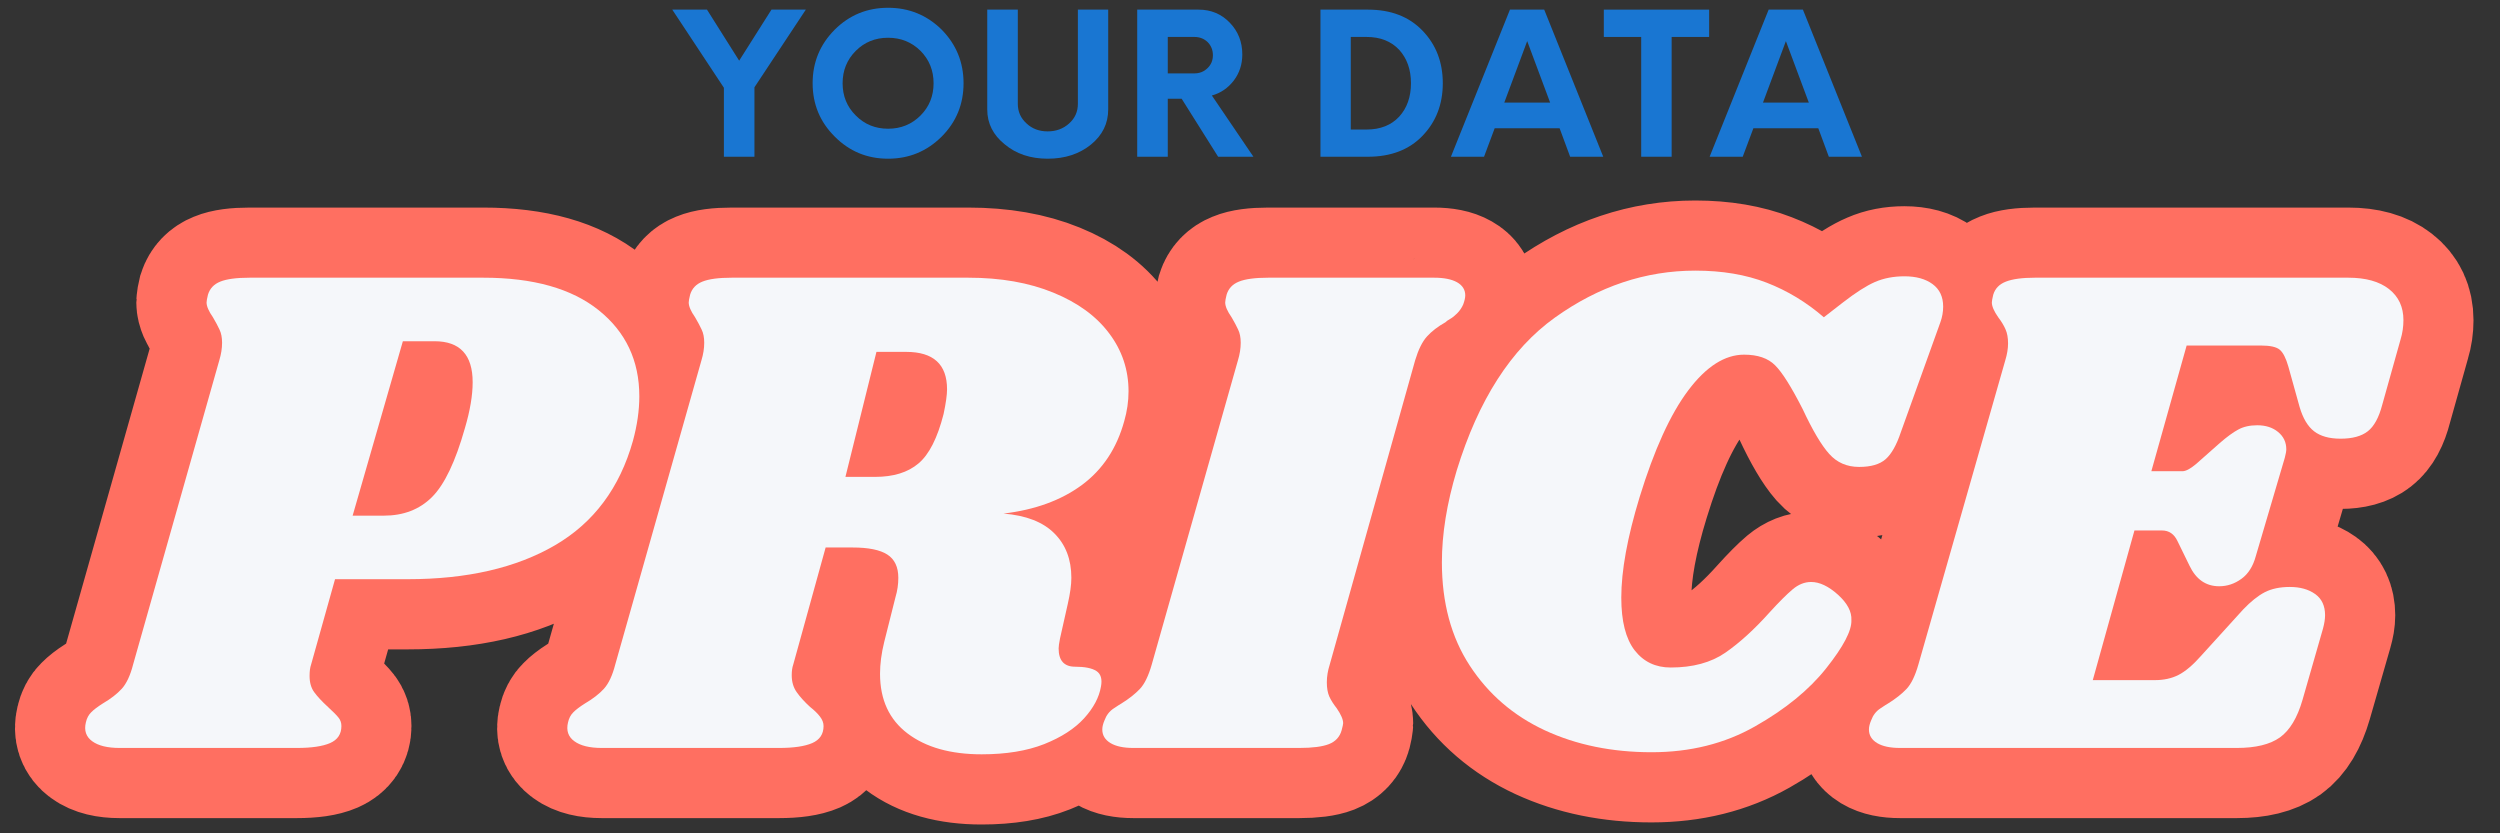
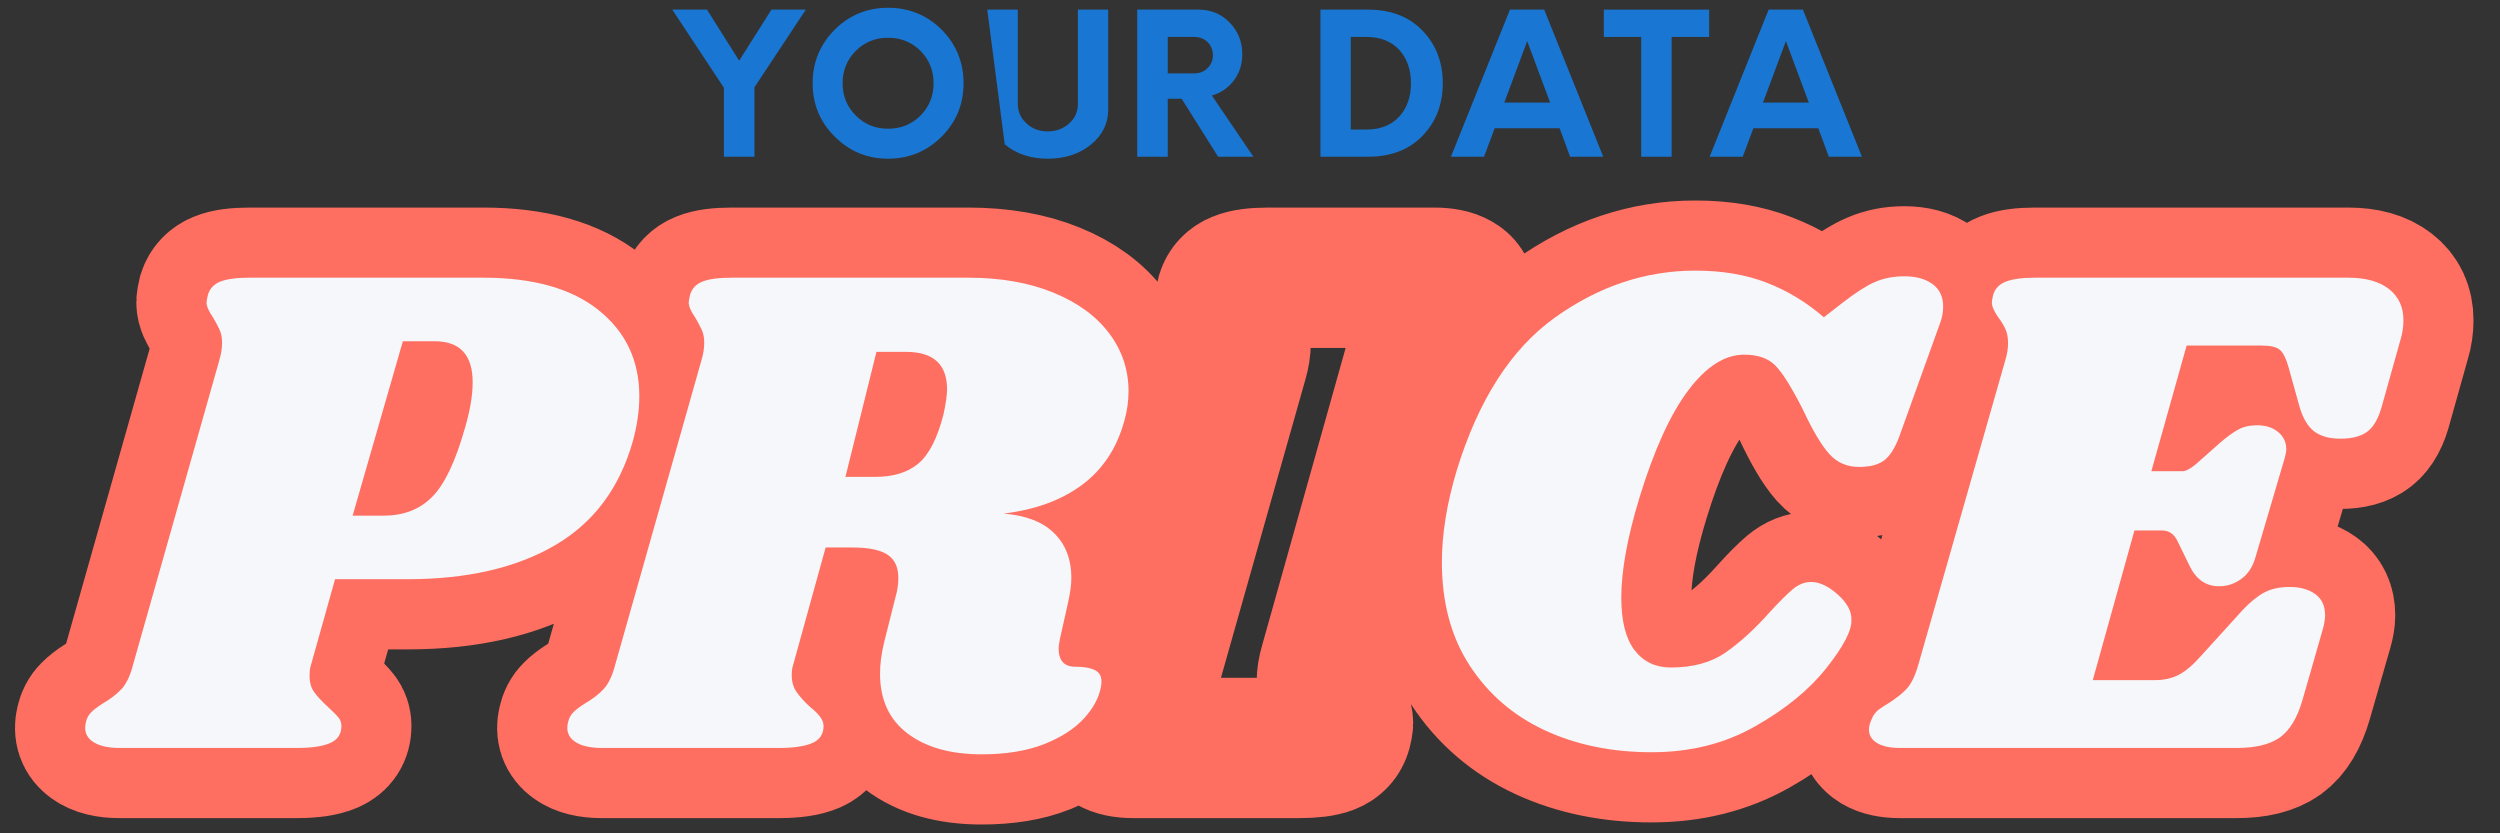
<svg xmlns="http://www.w3.org/2000/svg" version="1.0" preserveAspectRatio="xMidYMid meet" height="150" viewBox="0 0 337.5 112.5" zoomAndPan="magnify" width="450">
  <rect x="0" y="0" width="337.5" height="112.5" fill="#333333" stroke="none" />
  <defs>
    <g />
    <clipPath id="b346be1f01">
      <path clip-rule="nonzero" d="M 0.496 0 L 336.504 0 L 336.504 112.004 L 0.496 112.004 Z M 0.496 0" />
    </clipPath>
  </defs>
  <g clip-path="url(#b346be1f01)">
    <path stroke-miterlimit="4" stroke-opacity="1" stroke-width="4.765" stroke="#ff6f61" d="M 34.749 2.035 C 36.443 2.035 37.748 2.405 38.664 3.141 C 39.585 3.875 40.046 4.849 40.046 6.062 C 40.046 6.542 39.973 7.045 39.829 7.571 C 39.381 9.172 38.496 10.355 37.178 11.124 C 35.863 11.888 34.197 12.271 32.18 12.271 L 29.716 12.271 L 28.897 15.173 C 28.866 15.267 28.851 15.393 28.851 15.554 C 28.851 15.781 28.901 15.965 29.003 16.11 C 29.108 16.25 29.266 16.416 29.477 16.607 C 29.652 16.767 29.771 16.888 29.834 16.97 C 29.896 17.048 29.928 17.143 29.928 17.257 C 29.928 17.53 29.799 17.723 29.541 17.836 C 29.288 17.946 28.913 18 28.417 18 L 22.402 18 C 21.988 18 21.678 17.924 21.472 17.772 C 21.26 17.62 21.189 17.408 21.254 17.139 C 21.286 16.996 21.346 16.88 21.436 16.794 C 21.522 16.705 21.652 16.603 21.828 16.49 C 22.101 16.33 22.317 16.163 22.478 15.987 C 22.638 15.811 22.765 15.54 22.858 15.173 L 25.785 4.839 C 25.846 4.632 25.878 4.433 25.878 4.242 C 25.878 4.066 25.85 3.918 25.795 3.797 C 25.741 3.676 25.665 3.535 25.567 3.376 C 25.423 3.169 25.351 3.001 25.351 2.872 C 25.351 2.826 25.367 2.738 25.397 2.609 C 25.464 2.403 25.605 2.256 25.819 2.17 C 26.034 2.08 26.365 2.035 26.814 2.035 Z M 34.124 7.145 C 34.298 6.551 34.387 6.031 34.387 5.582 C 34.387 4.657 33.956 4.195 33.093 4.195 L 32.016 4.195 L 30.314 10.112 L 31.367 10.112 C 32.038 10.112 32.584 9.901 33.006 9.479 C 33.431 9.054 33.803 8.276 34.124 7.145 Z M 56.51 6.904 C 56.256 7.83 55.777 8.551 55.07 9.069 C 54.368 9.588 53.483 9.912 52.414 10.041 C 53.182 10.108 53.758 10.332 54.14 10.714 C 54.522 11.096 54.714 11.6 54.714 12.224 C 54.714 12.462 54.674 12.757 54.597 13.107 L 54.332 14.284 C 54.298 14.443 54.28 14.555 54.28 14.617 C 54.28 14.829 54.328 14.986 54.427 15.092 C 54.524 15.193 54.661 15.244 54.836 15.244 C 55.171 15.244 55.413 15.292 55.561 15.39 C 55.714 15.484 55.767 15.659 55.72 15.917 C 55.658 16.284 55.466 16.642 55.146 16.994 C 54.827 17.345 54.374 17.637 53.788 17.871 C 53.208 18.101 52.501 18.217 51.67 18.217 C 50.617 18.217 49.778 17.98 49.154 17.509 C 48.529 17.036 48.218 16.361 48.218 15.484 C 48.218 15.148 48.266 14.789 48.364 14.407 L 48.744 12.868 C 48.81 12.661 48.843 12.446 48.843 12.224 C 48.843 11.858 48.719 11.594 48.469 11.434 C 48.224 11.274 47.828 11.194 47.281 11.194 L 46.374 11.194 L 45.268 15.173 C 45.237 15.267 45.221 15.386 45.221 15.53 C 45.221 15.753 45.276 15.944 45.385 16.104 C 45.498 16.264 45.653 16.432 45.847 16.607 C 45.988 16.721 46.097 16.83 46.175 16.935 C 46.257 17.036 46.298 17.143 46.298 17.257 C 46.298 17.53 46.169 17.723 45.912 17.836 C 45.658 17.946 45.284 18 44.788 18 L 38.772 18 C 38.359 18 38.048 17.924 37.842 17.772 C 37.631 17.62 37.559 17.408 37.625 17.139 C 37.656 16.996 37.717 16.88 37.807 16.794 C 37.892 16.705 38.023 16.603 38.199 16.49 C 38.472 16.33 38.688 16.163 38.848 15.987 C 39.008 15.811 39.135 15.54 39.228 15.173 L 42.155 4.839 C 42.217 4.632 42.248 4.433 42.248 4.242 C 42.248 4.066 42.221 3.918 42.167 3.797 C 42.112 3.676 42.036 3.535 41.938 3.376 C 41.793 3.169 41.722 3.001 41.722 2.872 C 41.722 2.826 41.737 2.738 41.769 2.609 C 41.835 2.403 41.975 2.256 42.189 2.17 C 42.405 2.08 42.736 2.035 43.185 2.035 L 51.214 2.035 C 52.317 2.035 53.281 2.203 54.104 2.539 C 54.928 2.874 55.558 3.335 55.995 3.919 C 56.436 4.501 56.656 5.16 56.656 5.898 C 56.656 6.233 56.608 6.569 56.51 6.904 Z M 50.377 6.664 C 50.455 6.294 50.494 6.013 50.494 5.822 C 50.494 4.976 50.031 4.552 49.107 4.552 L 48.101 4.552 L 47.042 8.794 L 48.048 8.794 C 48.672 8.794 49.164 8.642 49.522 8.339 C 49.885 8.034 50.17 7.476 50.377 6.664 Z M 67.035 2.035 C 67.371 2.035 67.631 2.088 67.814 2.193 C 67.997 2.296 68.09 2.441 68.09 2.632 C 68.09 2.714 68.066 2.82 68.019 2.949 C 67.969 3.058 67.898 3.157 67.809 3.247 C 67.722 3.333 67.643 3.397 67.569 3.44 C 67.498 3.479 67.447 3.514 67.417 3.545 C 67.163 3.69 66.956 3.85 66.796 4.026 C 66.636 4.2 66.499 4.472 66.386 4.839 L 63.484 15.173 C 63.421 15.381 63.39 15.579 63.39 15.771 C 63.39 15.961 63.417 16.121 63.472 16.25 C 63.53 16.379 63.615 16.515 63.724 16.66 C 63.868 16.867 63.94 17.034 63.94 17.163 C 63.94 17.194 63.925 17.274 63.894 17.404 C 63.831 17.626 63.686 17.782 63.46 17.871 C 63.238 17.957 62.902 18 62.453 18 L 56.824 18 C 56.489 18 56.23 17.946 56.046 17.836 C 55.862 17.723 55.771 17.571 55.771 17.38 C 55.771 17.282 55.794 17.177 55.84 17.064 C 55.903 16.888 56.006 16.753 56.151 16.66 C 56.295 16.563 56.383 16.506 56.414 16.49 C 56.672 16.33 56.881 16.167 57.041 15.999 C 57.2 15.831 57.335 15.556 57.445 15.173 L 60.371 4.839 C 60.432 4.632 60.464 4.433 60.464 4.242 C 60.464 4.066 60.436 3.918 60.382 3.797 C 60.327 3.676 60.252 3.535 60.153 3.376 C 60.01 3.169 59.937 3.001 59.937 2.872 C 59.937 2.826 59.953 2.738 59.984 2.609 C 60.05 2.403 60.191 2.256 60.406 2.17 C 60.62 2.08 60.952 2.035 61.4 2.035 Z M 74.414 18.146 C 73.072 18.146 71.864 17.899 70.791 17.404 C 69.722 16.907 68.872 16.176 68.24 15.209 C 67.611 14.241 67.298 13.071 67.298 11.698 C 67.298 10.738 67.465 9.698 67.801 8.578 C 68.535 6.183 69.644 4.455 71.13 3.393 C 72.617 2.328 74.206 1.795 75.9 1.795 C 76.813 1.795 77.62 1.932 78.323 2.205 C 79.025 2.474 79.673 2.864 80.266 3.376 L 80.909 2.872 C 81.343 2.537 81.707 2.306 82.004 2.182 C 82.3 2.053 82.632 1.989 82.998 1.989 C 83.396 1.989 83.714 2.076 83.952 2.252 C 84.194 2.428 84.316 2.684 84.316 3.019 C 84.316 3.194 84.284 3.37 84.221 3.545 L 82.875 7.285 C 82.731 7.718 82.56 8.022 82.361 8.198 C 82.162 8.373 81.863 8.461 81.466 8.461 C 81.048 8.461 80.706 8.313 80.441 8.016 C 80.18 7.72 79.881 7.213 79.546 6.494 C 79.164 5.742 78.851 5.247 78.61 5.008 C 78.372 4.77 78.02 4.651 77.556 4.651 C 76.901 4.651 76.268 5.055 75.66 5.863 C 75.055 6.666 74.505 7.876 74.01 9.491 C 73.592 10.849 73.384 11.984 73.384 12.897 C 73.384 13.693 73.535 14.288 73.84 14.682 C 74.144 15.072 74.552 15.267 75.063 15.267 C 75.816 15.267 76.434 15.1 76.918 14.764 C 77.406 14.429 77.905 13.974 78.416 13.4 C 78.736 13.045 78.996 12.784 79.195 12.616 C 79.398 12.448 79.61 12.365 79.833 12.365 C 80.122 12.365 80.425 12.509 80.745 12.798 C 81.066 13.087 81.218 13.375 81.202 13.663 C 81.218 14.015 80.933 14.559 80.348 15.296 C 79.766 16.03 78.958 16.689 77.925 17.274 C 76.895 17.855 75.724 18.146 74.414 18.146 Z M 98.075 2.035 C 98.664 2.035 99.123 2.164 99.45 2.422 C 99.778 2.676 99.942 3.026 99.942 3.475 C 99.942 3.697 99.911 3.913 99.848 4.119 L 99.222 6.348 C 99.113 6.781 98.949 7.082 98.731 7.25 C 98.516 7.418 98.209 7.501 97.811 7.501 C 97.425 7.501 97.126 7.418 96.911 7.25 C 96.696 7.082 96.532 6.807 96.419 6.425 L 96.039 5.055 C 95.957 4.766 95.859 4.576 95.746 4.481 C 95.637 4.384 95.422 4.335 95.103 4.335 L 92.586 4.335 L 91.386 8.602 L 92.439 8.602 C 92.552 8.602 92.705 8.521 92.896 8.362 L 93.71 7.648 C 93.951 7.437 94.16 7.285 94.336 7.191 C 94.511 7.094 94.726 7.045 94.979 7.045 C 95.268 7.045 95.505 7.121 95.687 7.274 C 95.871 7.426 95.963 7.62 95.963 7.858 C 95.963 7.925 95.947 8.022 95.915 8.151 L 94.933 11.48 C 94.839 11.832 94.675 12.091 94.441 12.259 C 94.211 12.426 93.959 12.511 93.686 12.511 C 93.237 12.511 92.902 12.279 92.679 11.814 L 92.269 10.977 C 92.16 10.736 91.986 10.615 91.743 10.615 L 90.813 10.615 L 89.397 15.7 L 91.503 15.7 C 91.808 15.7 92.075 15.64 92.305 15.519 C 92.539 15.397 92.793 15.187 93.066 14.887 L 94.5 13.301 C 94.757 13.032 95.001 12.836 95.232 12.715 C 95.465 12.594 95.75 12.535 96.085 12.535 C 96.437 12.535 96.723 12.614 96.946 12.774 C 97.172 12.934 97.285 13.174 97.285 13.494 C 97.285 13.623 97.26 13.774 97.209 13.95 L 96.513 16.367 C 96.337 16.976 96.081 17.402 95.746 17.643 C 95.41 17.881 94.925 18 94.289 18 L 82.854 18 C 82.519 18 82.259 17.946 82.076 17.836 C 81.892 17.723 81.801 17.571 81.801 17.38 C 81.801 17.282 81.824 17.177 81.871 17.064 C 81.933 16.888 82.036 16.753 82.181 16.66 C 82.325 16.563 82.414 16.506 82.444 16.49 C 82.701 16.33 82.911 16.167 83.071 15.999 C 83.23 15.831 83.365 15.556 83.475 15.173 L 86.424 4.839 C 86.486 4.632 86.517 4.441 86.517 4.265 C 86.517 4.074 86.49 3.915 86.436 3.785 C 86.381 3.656 86.297 3.52 86.184 3.376 C 86.04 3.169 85.967 3.001 85.967 2.872 C 85.967 2.826 85.983 2.738 86.014 2.609 C 86.08 2.403 86.225 2.256 86.448 2.17 C 86.67 2.08 86.998 2.035 87.43 2.035 Z M 98.075 2.035" stroke-linejoin="miter" fill="none" transform="matrix(3.976, 0, 0, 3.976, -72.919, 29.404)" stroke-linecap="butt" />
  </g>
  <g fill-opacity="1" fill="#f5f7fa">
    <g transform="translate(13.871, 100.973)">
      <g>
        <path d="M 51.375 -63.484 C 58.113 -63.484 63.305 -62.02 66.953 -59.094 C 70.609 -56.164 72.438 -52.289 72.438 -47.469 C 72.438 -45.562 72.148 -43.562 71.578 -41.469 C 69.797 -35.113 66.285 -30.41 61.047 -27.359 C 55.805 -24.305 49.18 -22.781 41.172 -22.781 L 31.359 -22.781 L 28.125 -11.25 C 27.988 -10.863 27.922 -10.352 27.922 -9.719 C 27.922 -8.832 28.129 -8.102 28.547 -7.531 C 28.961 -6.957 29.582 -6.289 30.406 -5.531 C 31.102 -4.895 31.578 -4.414 31.828 -4.094 C 32.086 -3.781 32.219 -3.398 32.219 -2.953 C 32.219 -1.867 31.707 -1.102 30.688 -0.656 C 29.676 -0.219 28.188 0 26.219 0 L 2.281 0 C 0.633 0 -0.598 -0.301 -1.422 -0.906 C -2.254 -1.508 -2.539 -2.352 -2.281 -3.438 C -2.156 -4.008 -1.914 -4.469 -1.562 -4.812 C -1.219 -5.164 -0.695 -5.562 0 -6 C 1.082 -6.633 1.941 -7.301 2.578 -8 C 3.211 -8.707 3.719 -9.789 4.094 -11.25 L 15.734 -52.328 C 15.984 -53.148 16.109 -53.941 16.109 -54.703 C 16.109 -55.41 15.992 -56 15.766 -56.469 C 15.547 -56.945 15.25 -57.504 14.875 -58.141 C 14.301 -58.961 14.016 -59.629 14.016 -60.141 C 14.016 -60.328 14.078 -60.676 14.203 -61.188 C 14.453 -62.02 15.004 -62.609 15.859 -62.953 C 16.723 -63.305 18.047 -63.484 19.828 -63.484 Z M 48.891 -43.172 C 49.586 -45.523 49.938 -47.594 49.938 -49.375 C 49.938 -53.062 48.223 -54.906 44.797 -54.906 L 40.516 -54.906 L 33.734 -31.359 L 37.938 -31.359 C 40.602 -31.359 42.773 -32.195 44.453 -33.875 C 46.141 -35.562 47.617 -38.66 48.891 -43.172 Z M 48.891 -43.172" />
      </g>
    </g>
  </g>
  <g fill-opacity="1" fill="#f5f7fa">
    <g transform="translate(78.961, 100.973)">
      <g>
        <path d="M 72.812 -44.125 C 71.801 -40.445 69.895 -37.57 67.094 -35.5 C 64.301 -33.438 60.773 -32.148 56.516 -31.641 C 59.566 -31.391 61.852 -30.5 63.375 -28.969 C 64.906 -27.445 65.672 -25.445 65.672 -22.969 C 65.672 -22.02 65.508 -20.844 65.188 -19.438 L 64.141 -14.781 C 64.016 -14.145 63.953 -13.695 63.953 -13.438 C 63.953 -12.613 64.141 -11.992 64.516 -11.578 C 64.898 -11.172 65.441 -10.969 66.141 -10.969 C 67.484 -10.969 68.453 -10.773 69.047 -10.391 C 69.648 -10.004 69.859 -9.305 69.672 -8.297 C 69.422 -6.828 68.66 -5.395 67.391 -4 C 66.117 -2.602 64.32 -1.441 62 -0.516 C 59.676 0.398 56.863 0.859 53.562 0.859 C 49.375 0.859 46.039 -0.078 43.562 -1.953 C 41.082 -3.828 39.844 -6.516 39.844 -10.016 C 39.844 -11.348 40.031 -12.773 40.406 -14.297 L 41.938 -20.391 C 42.188 -21.223 42.312 -22.082 42.312 -22.969 C 42.312 -24.426 41.816 -25.473 40.828 -26.109 C 39.848 -26.742 38.281 -27.062 36.125 -27.062 L 32.5 -27.062 L 28.125 -11.25 C 27.988 -10.863 27.922 -10.383 27.922 -9.812 C 27.922 -8.926 28.145 -8.164 28.594 -7.531 C 29.039 -6.895 29.645 -6.227 30.406 -5.531 C 30.977 -5.082 31.422 -4.648 31.734 -4.234 C 32.055 -3.828 32.219 -3.398 32.219 -2.953 C 32.219 -1.867 31.707 -1.102 30.688 -0.656 C 29.676 -0.219 28.188 0 26.219 0 L 2.281 0 C 0.633 0 -0.598 -0.301 -1.422 -0.906 C -2.254 -1.508 -2.539 -2.352 -2.281 -3.438 C -2.156 -4.008 -1.914 -4.469 -1.562 -4.812 C -1.219 -5.164 -0.695 -5.562 0 -6 C 1.082 -6.633 1.941 -7.301 2.578 -8 C 3.211 -8.707 3.719 -9.789 4.094 -11.25 L 15.734 -52.328 C 15.984 -53.148 16.109 -53.941 16.109 -54.703 C 16.109 -55.41 15.992 -56 15.766 -56.469 C 15.547 -56.945 15.25 -57.504 14.875 -58.141 C 14.301 -58.961 14.016 -59.629 14.016 -60.141 C 14.016 -60.328 14.078 -60.676 14.203 -61.188 C 14.453 -62.02 15.004 -62.609 15.859 -62.953 C 16.723 -63.305 18.047 -63.484 19.828 -63.484 L 51.75 -63.484 C 56.133 -63.484 59.961 -62.812 63.234 -61.469 C 66.516 -60.133 69.023 -58.305 70.766 -55.984 C 72.516 -53.672 73.391 -51.055 73.391 -48.141 C 73.391 -46.797 73.195 -45.457 72.812 -44.125 Z M 48.422 -45.078 C 48.734 -46.547 48.891 -47.66 48.891 -48.422 C 48.891 -51.785 47.051 -53.469 43.375 -53.469 L 39.359 -53.469 L 35.172 -36.594 L 39.172 -36.594 C 41.648 -36.594 43.602 -37.195 45.031 -38.406 C 46.469 -39.613 47.598 -41.836 48.422 -45.078 Z M 48.422 -45.078" />
      </g>
    </g>
  </g>
  <g fill-opacity="1" fill="#f5f7fa">
    <g transform="translate(151.294, 100.973)">
      <g>
-         <path d="M 42.312 -63.484 C 43.656 -63.484 44.691 -63.273 45.422 -62.859 C 46.148 -62.441 46.516 -61.852 46.516 -61.094 C 46.516 -60.781 46.422 -60.367 46.234 -59.859 C 46.035 -59.41 45.758 -59.008 45.406 -58.656 C 45.062 -58.312 44.742 -58.062 44.453 -57.906 C 44.172 -57.75 43.969 -57.602 43.844 -57.469 C 42.82 -56.895 41.992 -56.258 41.359 -55.562 C 40.723 -54.863 40.188 -53.785 39.75 -52.328 L 28.219 -11.25 C 27.957 -10.426 27.828 -9.629 27.828 -8.859 C 27.828 -8.098 27.938 -7.461 28.156 -6.953 C 28.383 -6.453 28.723 -5.914 29.172 -5.344 C 29.742 -4.508 30.031 -3.844 30.031 -3.344 C 30.031 -3.207 29.961 -2.891 29.828 -2.391 C 29.578 -1.492 29.004 -0.867 28.109 -0.516 C 27.223 -0.172 25.891 0 24.109 0 L 1.719 0 C 0.383 0 -0.645 -0.219 -1.375 -0.656 C -2.113 -1.102 -2.484 -1.711 -2.484 -2.484 C -2.484 -2.859 -2.383 -3.27 -2.188 -3.719 C -1.938 -4.414 -1.523 -4.953 -0.953 -5.328 C -0.379 -5.711 -0.031 -5.938 0.094 -6 C 1.113 -6.633 1.941 -7.285 2.578 -7.953 C 3.211 -8.617 3.75 -9.719 4.188 -11.25 L 15.828 -52.328 C 16.078 -53.148 16.203 -53.941 16.203 -54.703 C 16.203 -55.41 16.086 -56 15.859 -56.469 C 15.641 -56.945 15.344 -57.504 14.969 -58.141 C 14.395 -58.961 14.109 -59.629 14.109 -60.141 C 14.109 -60.328 14.172 -60.676 14.297 -61.188 C 14.547 -62.02 15.098 -62.609 15.953 -62.953 C 16.816 -63.305 18.141 -63.484 19.922 -63.484 Z M 42.312 -63.484" />
-       </g>
+         </g>
    </g>
  </g>
  <g fill-opacity="1" fill="#f5f7fa">
    <g transform="translate(189.796, 100.973)">
      <g>
        <path d="M 33.172 0.578 C 27.828 0.578 23.023 -0.406 18.766 -2.375 C 14.516 -4.352 11.133 -7.266 8.625 -11.109 C 6.113 -14.953 4.859 -19.602 4.859 -25.062 C 4.859 -28.875 5.523 -33.004 6.859 -37.453 C 9.785 -46.984 14.203 -53.863 20.109 -58.094 C 26.016 -62.32 32.336 -64.438 39.078 -64.438 C 42.703 -64.438 45.91 -63.895 48.703 -62.812 C 51.504 -61.727 54.078 -60.172 56.422 -58.141 L 59 -60.141 C 60.719 -61.473 62.16 -62.395 63.328 -62.906 C 64.504 -63.414 65.828 -63.672 67.297 -63.672 C 68.879 -63.672 70.145 -63.32 71.094 -62.625 C 72.051 -61.926 72.531 -60.91 72.531 -59.578 C 72.531 -58.867 72.406 -58.164 72.156 -57.469 L 66.812 -42.609 C 66.238 -40.891 65.555 -39.68 64.766 -38.984 C 63.973 -38.285 62.781 -37.938 61.188 -37.938 C 59.539 -37.938 58.191 -38.523 57.141 -39.703 C 56.086 -40.879 54.895 -42.895 53.562 -45.75 C 52.039 -48.738 50.801 -50.707 49.844 -51.656 C 48.895 -52.613 47.5 -53.094 45.656 -53.094 C 43.051 -53.094 40.539 -51.488 38.125 -48.281 C 35.707 -45.07 33.516 -40.258 31.547 -33.844 C 29.898 -28.438 29.078 -23.922 29.078 -20.297 C 29.078 -17.117 29.676 -14.75 30.875 -13.188 C 32.082 -11.633 33.707 -10.859 35.75 -10.859 C 38.727 -10.859 41.188 -11.523 43.125 -12.859 C 45.062 -14.203 47.051 -16.016 49.094 -18.297 C 50.363 -19.691 51.395 -20.723 52.188 -21.391 C 52.977 -22.066 53.816 -22.406 54.703 -22.406 C 55.848 -22.406 57.055 -21.832 58.328 -20.688 C 59.598 -19.539 60.203 -18.395 60.141 -17.25 C 60.203 -15.852 59.07 -13.691 56.75 -10.766 C 54.438 -7.848 51.227 -5.227 47.125 -2.906 C 43.031 -0.582 38.379 0.578 33.172 0.578 Z M 33.172 0.578" />
      </g>
    </g>
  </g>
  <g fill-opacity="1" fill="#f5f7fa">
    <g transform="translate(254.791, 100.973)">
      <g>
        <path d="M 62.234 -63.484 C 64.586 -63.484 66.414 -62.973 67.719 -61.953 C 69.02 -60.93 69.672 -59.535 69.672 -57.766 C 69.672 -56.867 69.547 -56.008 69.297 -55.188 L 66.812 -46.328 C 66.363 -44.609 65.711 -43.414 64.859 -42.75 C 64.004 -42.082 62.781 -41.75 61.188 -41.75 C 59.664 -41.75 58.473 -42.082 57.609 -42.75 C 56.754 -43.414 56.102 -44.508 55.656 -46.031 L 54.141 -51.469 C 53.816 -52.613 53.43 -53.375 52.984 -53.75 C 52.547 -54.133 51.691 -54.328 50.422 -54.328 L 40.406 -54.328 L 35.641 -37.359 L 39.844 -37.359 C 40.289 -37.359 40.895 -37.676 41.656 -38.312 L 44.891 -41.172 C 45.848 -42.004 46.676 -42.609 47.375 -42.984 C 48.07 -43.367 48.926 -43.562 49.938 -43.562 C 51.082 -43.562 52.02 -43.258 52.75 -42.656 C 53.488 -42.051 53.859 -41.27 53.859 -40.312 C 53.859 -40.062 53.789 -39.68 53.656 -39.172 L 49.75 -25.922 C 49.375 -24.523 48.723 -23.492 47.797 -22.828 C 46.879 -22.16 45.879 -21.828 44.797 -21.828 C 43.016 -21.828 41.68 -22.75 40.797 -24.594 L 39.172 -27.922 C 38.723 -28.879 38.023 -29.359 37.078 -29.359 L 33.359 -29.359 L 27.734 -9.156 L 36.125 -9.156 C 37.332 -9.156 38.395 -9.391 39.312 -9.859 C 40.238 -10.336 41.238 -11.18 42.312 -12.391 L 48.031 -18.688 C 49.051 -19.758 50.02 -20.535 50.938 -21.016 C 51.863 -21.492 52.992 -21.734 54.328 -21.734 C 55.723 -21.734 56.863 -21.414 57.75 -20.781 C 58.645 -20.145 59.094 -19.191 59.094 -17.922 C 59.094 -17.41 59 -16.805 58.812 -16.109 L 56.047 -6.484 C 55.348 -4.066 54.332 -2.379 53 -1.422 C 51.664 -0.473 49.727 0 47.188 0 L 1.719 0 C 0.383 0 -0.645 -0.219 -1.375 -0.656 C -2.113 -1.102 -2.484 -1.711 -2.484 -2.484 C -2.484 -2.859 -2.383 -3.27 -2.188 -3.719 C -1.938 -4.414 -1.523 -4.953 -0.953 -5.328 C -0.379 -5.711 -0.031 -5.938 0.094 -6 C 1.113 -6.633 1.941 -7.285 2.578 -7.953 C 3.211 -8.617 3.75 -9.719 4.188 -11.25 L 15.922 -52.328 C 16.172 -53.148 16.297 -53.91 16.297 -54.609 C 16.297 -55.379 16.18 -56.016 15.953 -56.516 C 15.734 -57.023 15.406 -57.566 14.969 -58.141 C 14.395 -58.961 14.109 -59.629 14.109 -60.141 C 14.109 -60.328 14.172 -60.676 14.297 -61.188 C 14.547 -62.02 15.113 -62.609 16 -62.953 C 16.895 -63.305 18.203 -63.484 19.922 -63.484 Z M 62.234 -63.484" />
      </g>
    </g>
  </g>
  <g fill-opacity="1" fill="#f5f7fa">
    <g transform="translate(318.784, 100.973)">
      <g />
    </g>
  </g>
  <g fill-opacity="1" fill="#1976d2">
    <g transform="translate(91.131, 21.159)">
      <g>
        <path d="M 17.656 -19.859 L 10.719 -9.375 L 10.719 0 L 6.594 0 L 6.594 -9.312 L -0.375 -19.859 L 4.312 -19.859 L 8.656 -12.969 L 13.016 -19.859 Z M 17.656 -19.859" />
      </g>
    </g>
  </g>
  <g fill-opacity="1" fill="#1976d2">
    <g transform="translate(108.408, 21.159)">
      <g>
        <path d="M 11.484 0.266 C 8.66 0.266 6.258 -0.727 4.281 -2.719 C 2.289 -4.695 1.297 -7.098 1.297 -9.922 C 1.297 -12.742 2.289 -15.156 4.281 -17.156 C 6.258 -19.125 8.66 -20.109 11.484 -20.109 C 14.305 -20.109 16.719 -19.125 18.719 -17.156 C 20.688 -15.156 21.672 -12.742 21.672 -9.922 C 21.672 -7.098 20.688 -4.695 18.719 -2.719 C 16.719 -0.727 14.305 0.266 11.484 0.266 Z M 11.484 -3.781 C 13.211 -3.781 14.672 -4.375 15.859 -5.562 C 17.035 -6.738 17.625 -8.191 17.625 -9.922 C 17.625 -11.648 17.035 -13.109 15.859 -14.297 C 14.672 -15.473 13.211 -16.062 11.484 -16.062 C 9.754 -16.062 8.301 -15.473 7.125 -14.297 C 5.938 -13.109 5.344 -11.648 5.344 -9.922 C 5.344 -8.191 5.938 -6.738 7.125 -5.562 C 8.301 -4.375 9.754 -3.781 11.484 -3.781 Z M 11.484 -3.781" />
      </g>
    </g>
  </g>
  <g fill-opacity="1" fill="#1976d2">
    <g transform="translate(131.373, 21.159)">
      <g>
-         <path d="M 10.062 0.266 C 7.75 0.266 5.816 -0.379 4.266 -1.672 C 2.691 -2.941 1.906 -4.508 1.906 -6.375 L 1.906 -19.859 L 6.031 -19.859 L 6.031 -7.141 C 6.031 -6.086 6.422 -5.207 7.203 -4.5 C 7.961 -3.781 8.914 -3.422 10.062 -3.422 C 11.207 -3.422 12.176 -3.781 12.969 -4.5 C 13.75 -5.207 14.141 -6.086 14.141 -7.141 L 14.141 -19.859 L 18.234 -19.859 L 18.234 -6.375 C 18.234 -4.488 17.457 -2.91 15.906 -1.641 C 14.332 -0.367 12.383 0.266 10.062 0.266 Z M 10.062 0.266" />
+         <path d="M 10.062 0.266 C 7.75 0.266 5.816 -0.379 4.266 -1.672 L 1.906 -19.859 L 6.031 -19.859 L 6.031 -7.141 C 6.031 -6.086 6.422 -5.207 7.203 -4.5 C 7.961 -3.781 8.914 -3.422 10.062 -3.422 C 11.207 -3.422 12.176 -3.781 12.969 -4.5 C 13.75 -5.207 14.141 -6.086 14.141 -7.141 L 14.141 -19.859 L 18.234 -19.859 L 18.234 -6.375 C 18.234 -4.488 17.457 -2.91 15.906 -1.641 C 14.332 -0.367 12.383 0.266 10.062 0.266 Z M 10.062 0.266" />
      </g>
    </g>
  </g>
  <g fill-opacity="1" fill="#1976d2">
    <g transform="translate(151.508, 21.159)">
      <g>
        <path d="M 12.094 -8.266 L 17.703 0 L 12.938 0 L 8.016 -7.828 L 6.141 -7.828 L 6.141 0 L 2.016 0 L 2.016 -19.859 L 10.297 -19.859 C 11.973 -19.859 13.375 -19.273 14.5 -18.109 C 15.633 -16.941 16.203 -15.508 16.203 -13.812 C 16.203 -12.477 15.82 -11.305 15.062 -10.297 C 14.281 -9.273 13.289 -8.598 12.094 -8.266 Z M 9.719 -11.25 C 10.438 -11.25 11.035 -11.488 11.516 -11.969 C 11.992 -12.426 12.234 -13.004 12.234 -13.703 C 12.234 -14.41 11.992 -15.004 11.516 -15.484 C 11.035 -15.941 10.438 -16.172 9.719 -16.172 L 6.141 -16.172 L 6.141 -11.25 Z M 9.719 -11.25" />
      </g>
    </g>
  </g>
  <g fill-opacity="1" fill="#1976d2">
    <g transform="translate(169.208, 21.159)">
      <g />
    </g>
  </g>
  <g fill-opacity="1" fill="#1976d2">
    <g transform="translate(176.246, 21.159)">
      <g>
        <path d="M 2.016 0 L 2.016 -19.859 L 8.422 -19.859 C 11.523 -19.859 13.984 -18.91 15.797 -17.016 C 17.617 -15.129 18.531 -12.766 18.531 -9.922 C 18.531 -7.086 17.617 -4.723 15.797 -2.828 C 13.984 -0.941 11.523 0 8.422 0 Z M 6.109 -3.672 L 8.234 -3.672 C 10.098 -3.672 11.57 -4.254 12.656 -5.422 C 13.707 -6.586 14.234 -8.086 14.234 -9.922 C 14.234 -11.754 13.707 -13.254 12.656 -14.422 C 11.57 -15.586 10.098 -16.172 8.234 -16.172 L 6.109 -16.172 Z M 6.109 -3.672" />
      </g>
    </g>
  </g>
  <g fill-opacity="1" fill="#1976d2">
    <g transform="translate(196.063, 21.159)">
      <g>
        <path d="M 15.906 0 L 14.484 -3.844 L 5.719 -3.844 L 4.281 0 L -0.188 0 L 7.781 -19.859 L 12.406 -19.859 L 20.375 0 Z M 7.016 -7.312 L 13.203 -7.312 L 10.109 -15.609 Z M 7.016 -7.312" />
      </g>
    </g>
  </g>
  <g fill-opacity="1" fill="#1976d2">
    <g transform="translate(216.25, 21.159)">
      <g>
        <path d="M 14.484 -19.859 L 14.484 -16.172 L 9.422 -16.172 L 9.422 0 L 5.312 0 L 5.312 -16.172 L 0.266 -16.172 L 0.266 -19.859 Z M 14.484 -19.859" />
      </g>
    </g>
  </g>
  <g fill-opacity="1" fill="#1976d2">
    <g transform="translate(230.987, 21.159)">
      <g>
        <path d="M 15.906 0 L 14.484 -3.844 L 5.719 -3.844 L 4.281 0 L -0.188 0 L 7.781 -19.859 L 12.406 -19.859 L 20.375 0 Z M 7.016 -7.312 L 13.203 -7.312 L 10.109 -15.609 Z M 7.016 -7.312" />
      </g>
    </g>
  </g>
</svg>